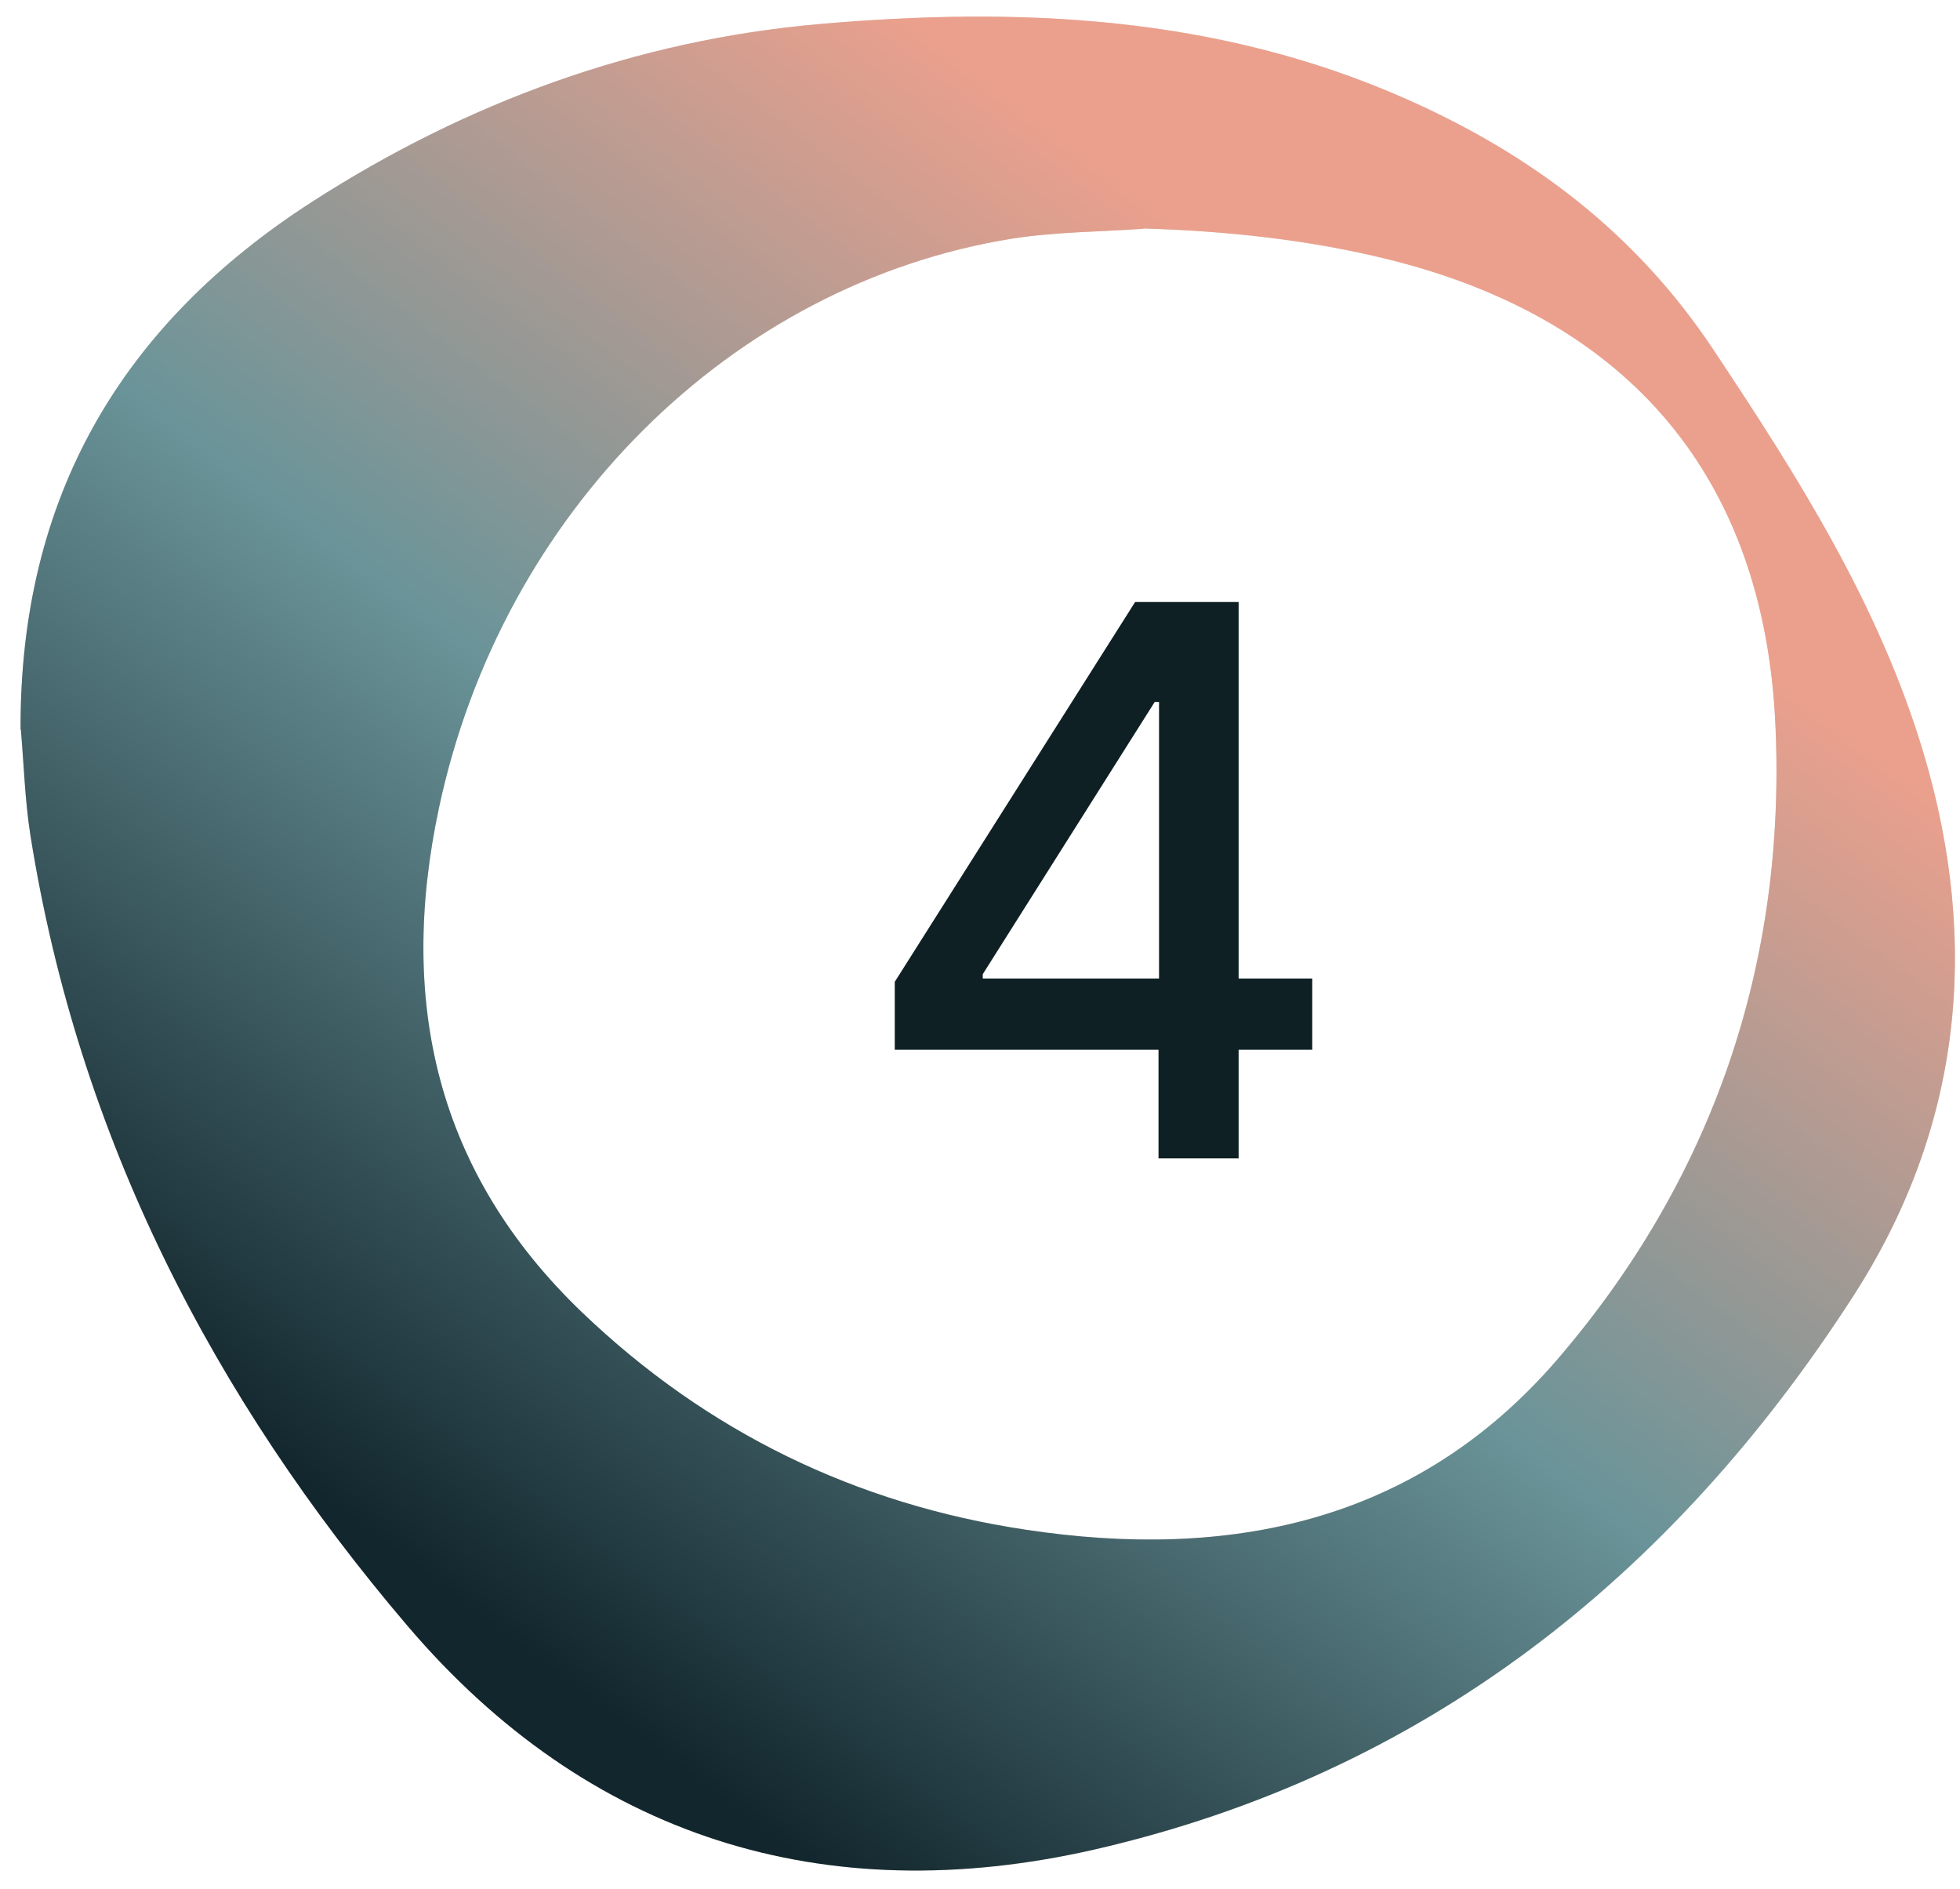
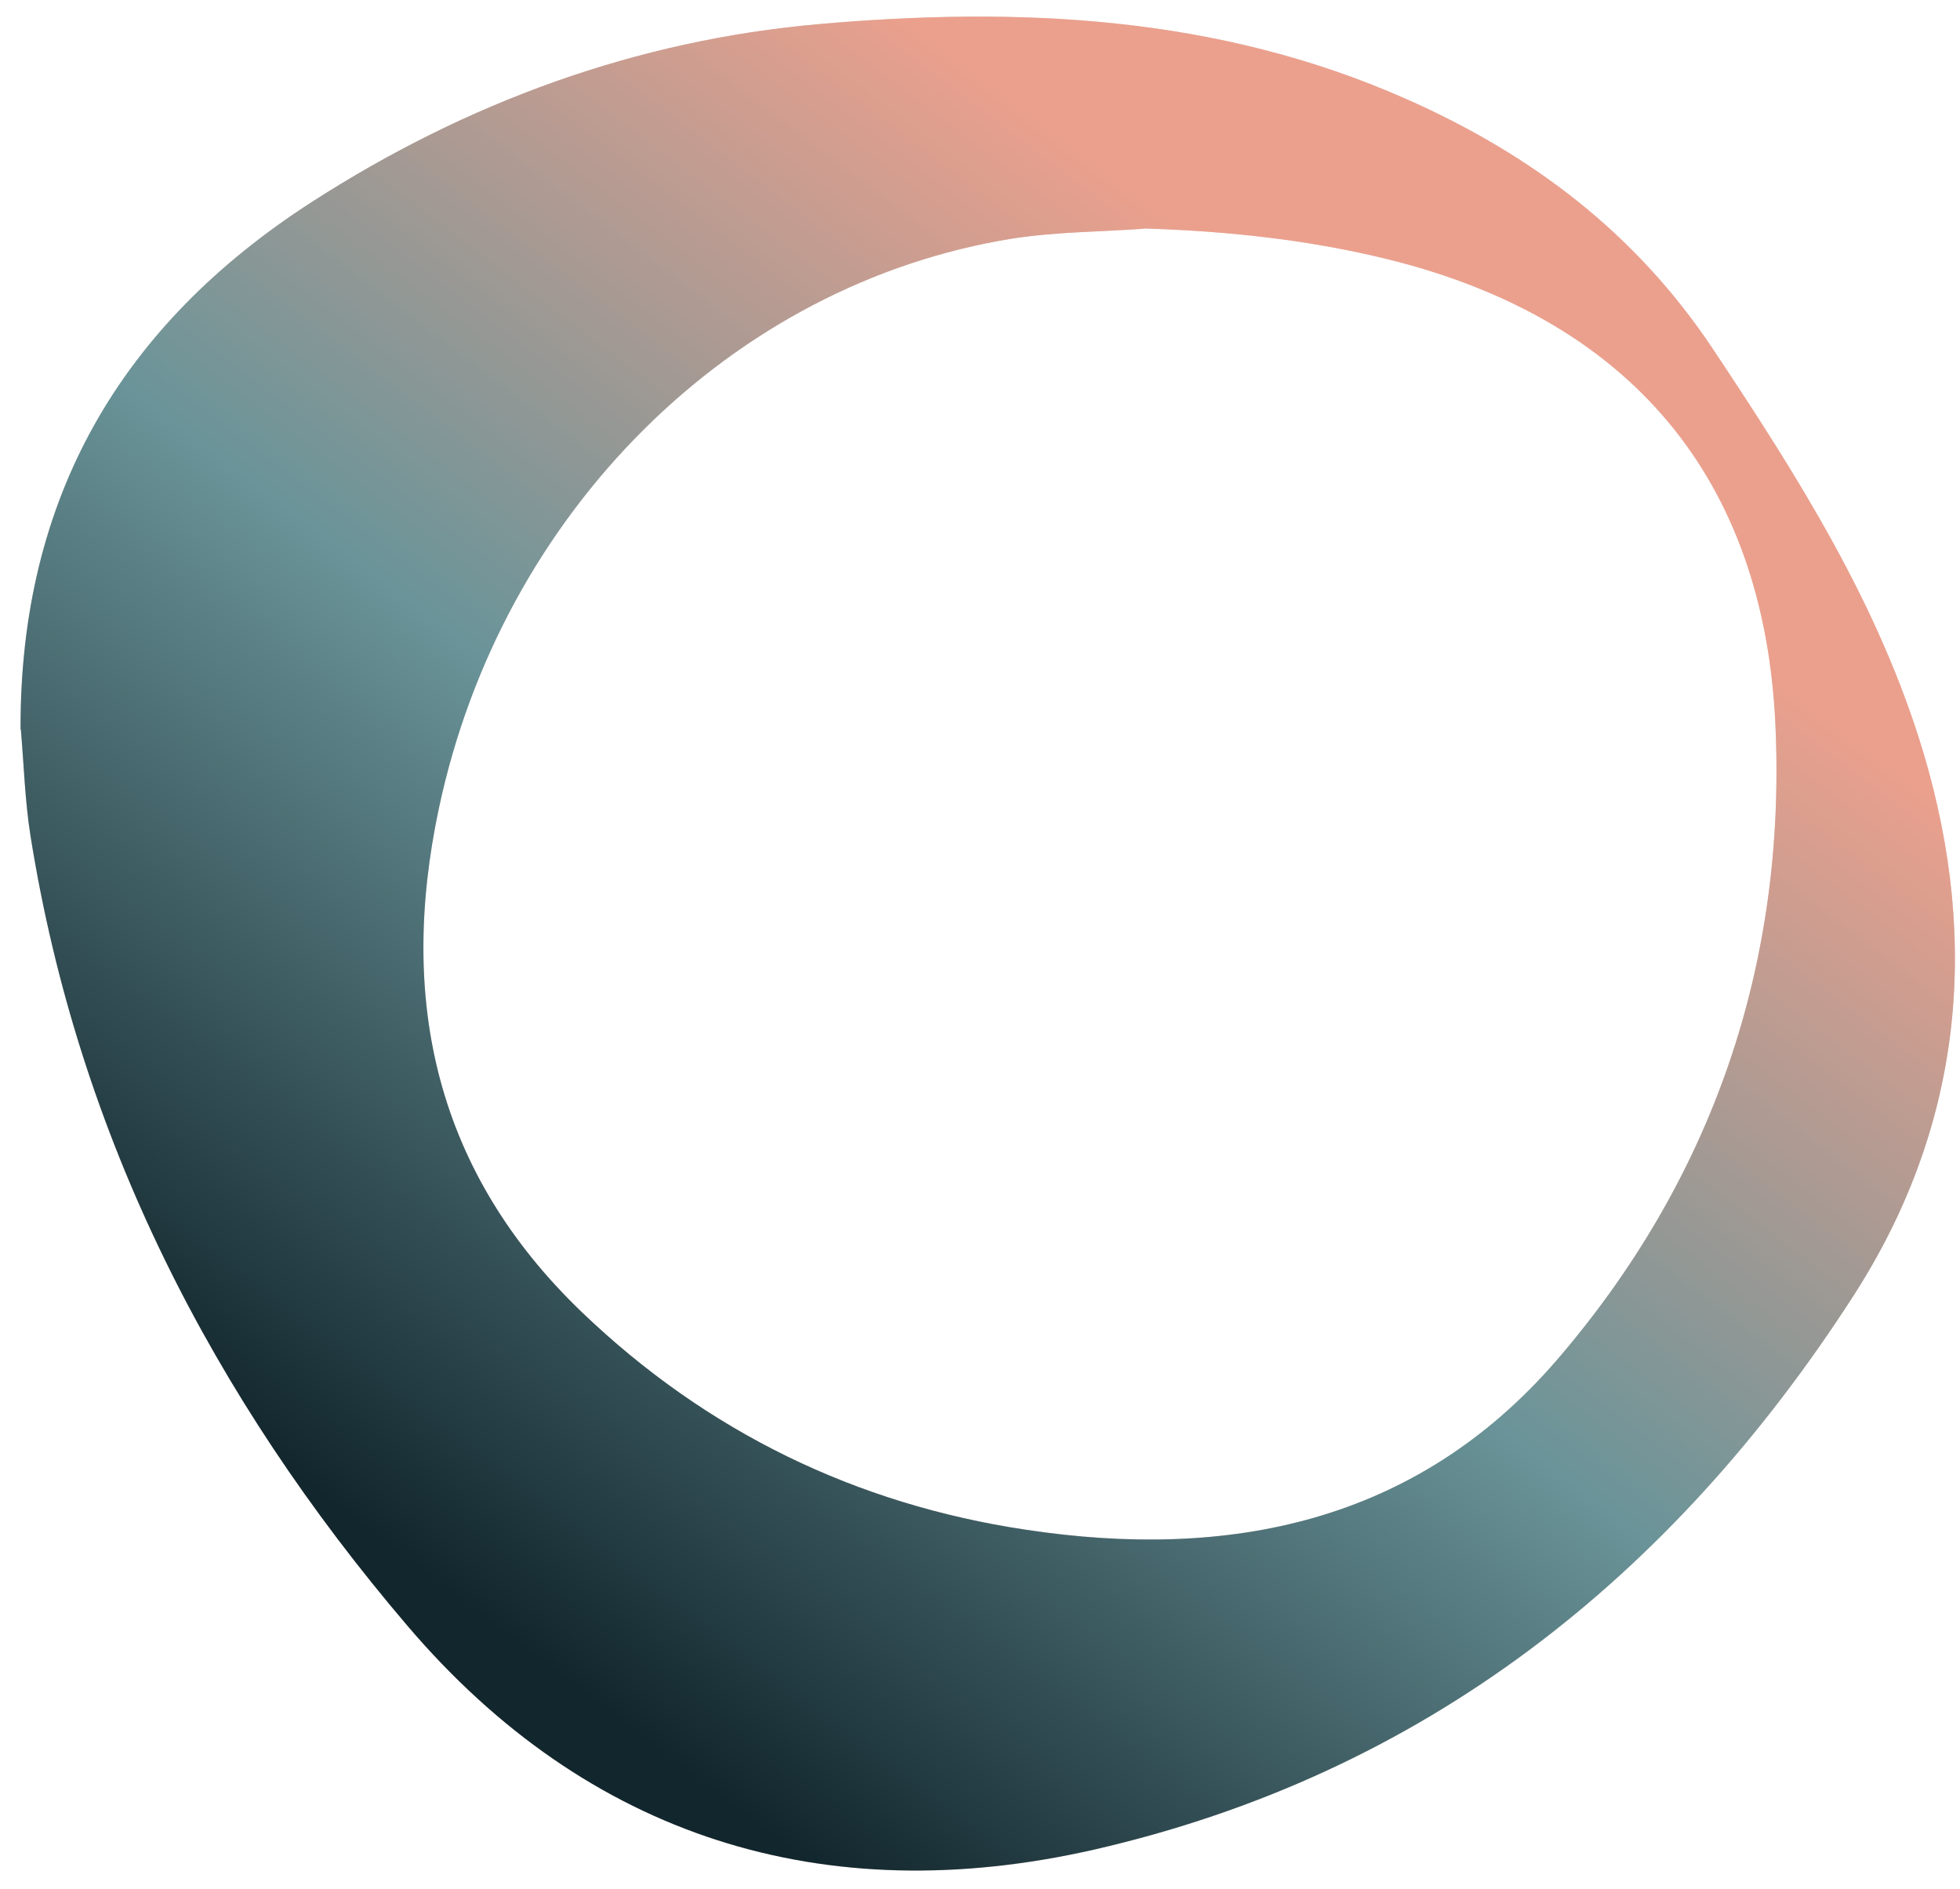
<svg xmlns="http://www.w3.org/2000/svg" width="82" height="79" viewBox="0 0 82 79" fill="none">
  <path d="M0.86 30.506C0.829 20.831 5.046 13.6 13.056 8.442C19.541 4.27 26.632 1.679 34.263 1.008C42.635 0.275 50.933 0.645 58.828 4.14C64.062 6.454 68.419 9.735 71.649 14.578C75.198 19.908 78.612 25.281 80.475 31.503C82.871 39.541 82.044 47.228 77.527 54.225C69.927 66.011 59.532 74.221 45.754 77.372C34.477 79.933 24.591 76.861 17.046 68.005C8.919 58.472 3.28 47.554 1.276 34.962C1.043 33.497 1 31.989 0.872 30.512L0.86 30.506ZM47.838 9.569C46.006 9.698 44.161 9.698 42.347 9.981C30.591 11.87 20.993 21.447 18.364 33.799C16.636 41.91 18.26 49.056 24.352 54.896C29.586 59.906 35.819 62.922 42.91 63.986C51.411 65.273 59.232 63.709 65.122 56.903C71.631 49.351 74.732 40.359 74.279 30.346C73.813 19.982 68.174 13.366 58.129 10.861C54.758 10.024 51.313 9.661 47.838 9.556V9.569Z" fill="#E3D4CE" />
  <path d="M0.86 30.506C0.829 20.831 5.046 13.6 13.056 8.442C19.541 4.27 26.632 1.679 34.263 1.008C42.635 0.275 50.933 0.645 58.828 4.14C64.062 6.454 68.419 9.735 71.649 14.578C75.198 19.908 78.612 25.281 80.475 31.503C82.871 39.541 82.044 47.228 77.527 54.225C69.927 66.011 59.532 74.221 45.754 77.372C34.477 79.933 24.591 76.861 17.046 68.005C8.919 58.472 3.28 47.554 1.276 34.962C1.043 33.497 1 31.989 0.872 30.512L0.86 30.506ZM47.838 9.569C46.006 9.698 44.161 9.698 42.347 9.981C30.591 11.87 20.993 21.447 18.364 33.799C16.636 41.91 18.26 49.056 24.352 54.896C29.586 59.906 35.819 62.922 42.91 63.986C51.411 65.273 59.232 63.709 65.122 56.903C71.631 49.351 74.732 40.359 74.279 30.346C73.813 19.982 68.174 13.366 58.129 10.861C54.758 10.024 51.313 9.661 47.838 9.556V9.569Z" fill="url(#paint0_linear_4216_376)" />
-   <path d="M37.434 43.909V41.068L47.49 25.181H49.729V29.363H48.309L41.115 40.75V40.931H54.9V43.909H37.434ZM48.468 48.454V43.045L48.49 41.75V25.181H51.82V48.454H48.468Z" fill="#0F2024" />
  <defs>
    <linearGradient id="paint0_linear_4216_376" x1="56.682" y1="14.757" x2="17.896" y2="65.906" gradientUnits="userSpaceOnUse">
      <stop stop-color="#EBA08D" />
      <stop offset="0.5" stop-color="#6A9499" />
      <stop offset="1" stop-color="#12262D" />
    </linearGradient>
  </defs>
</svg>